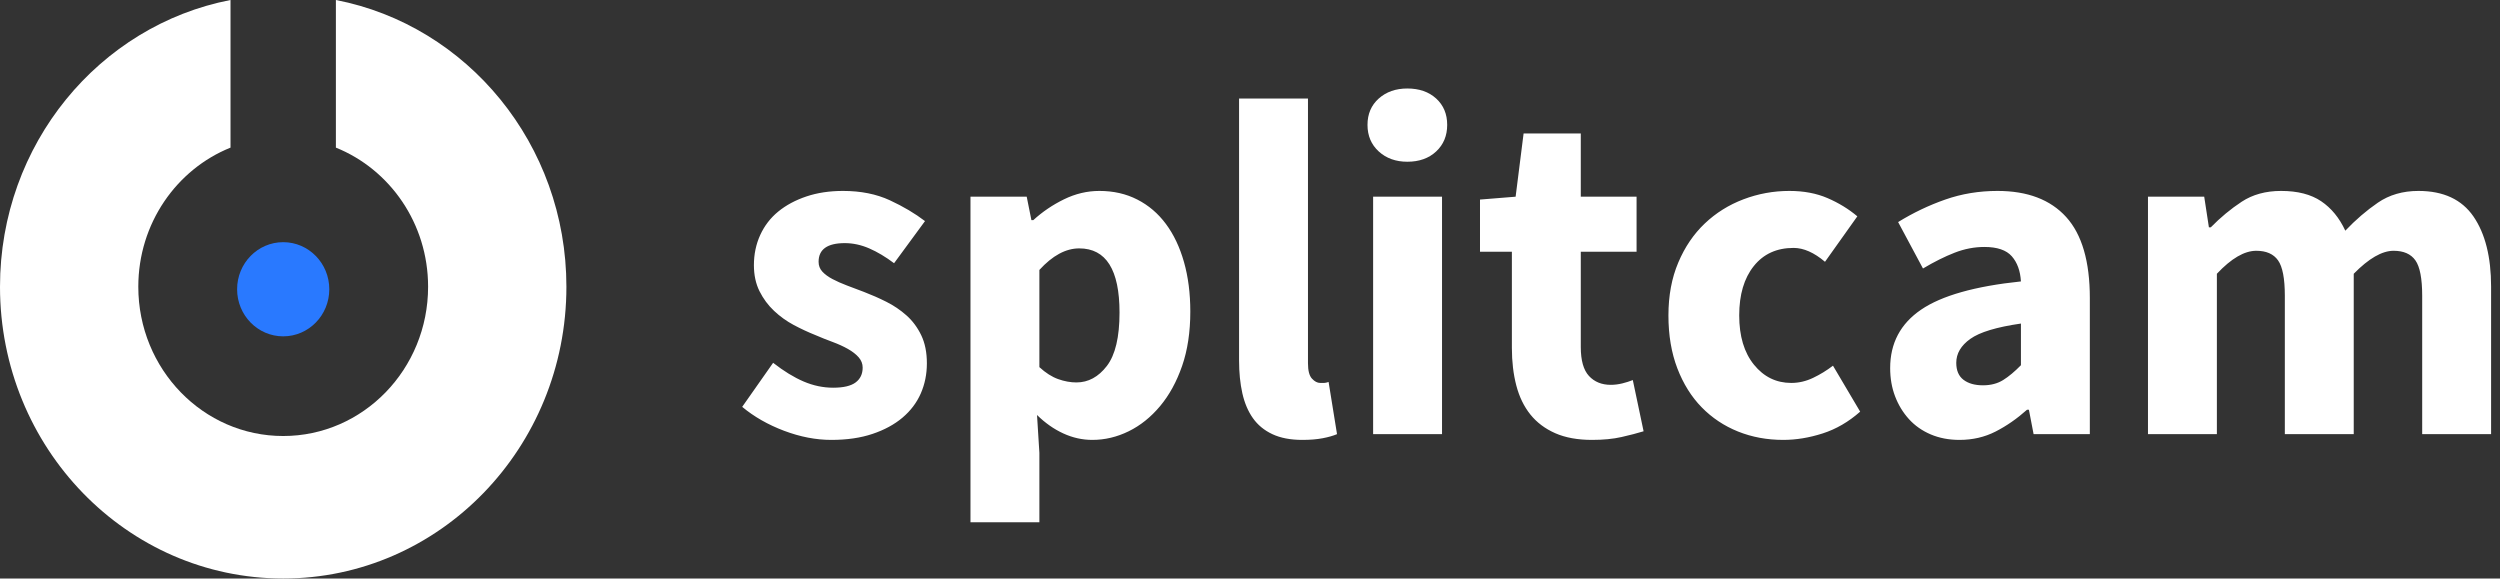
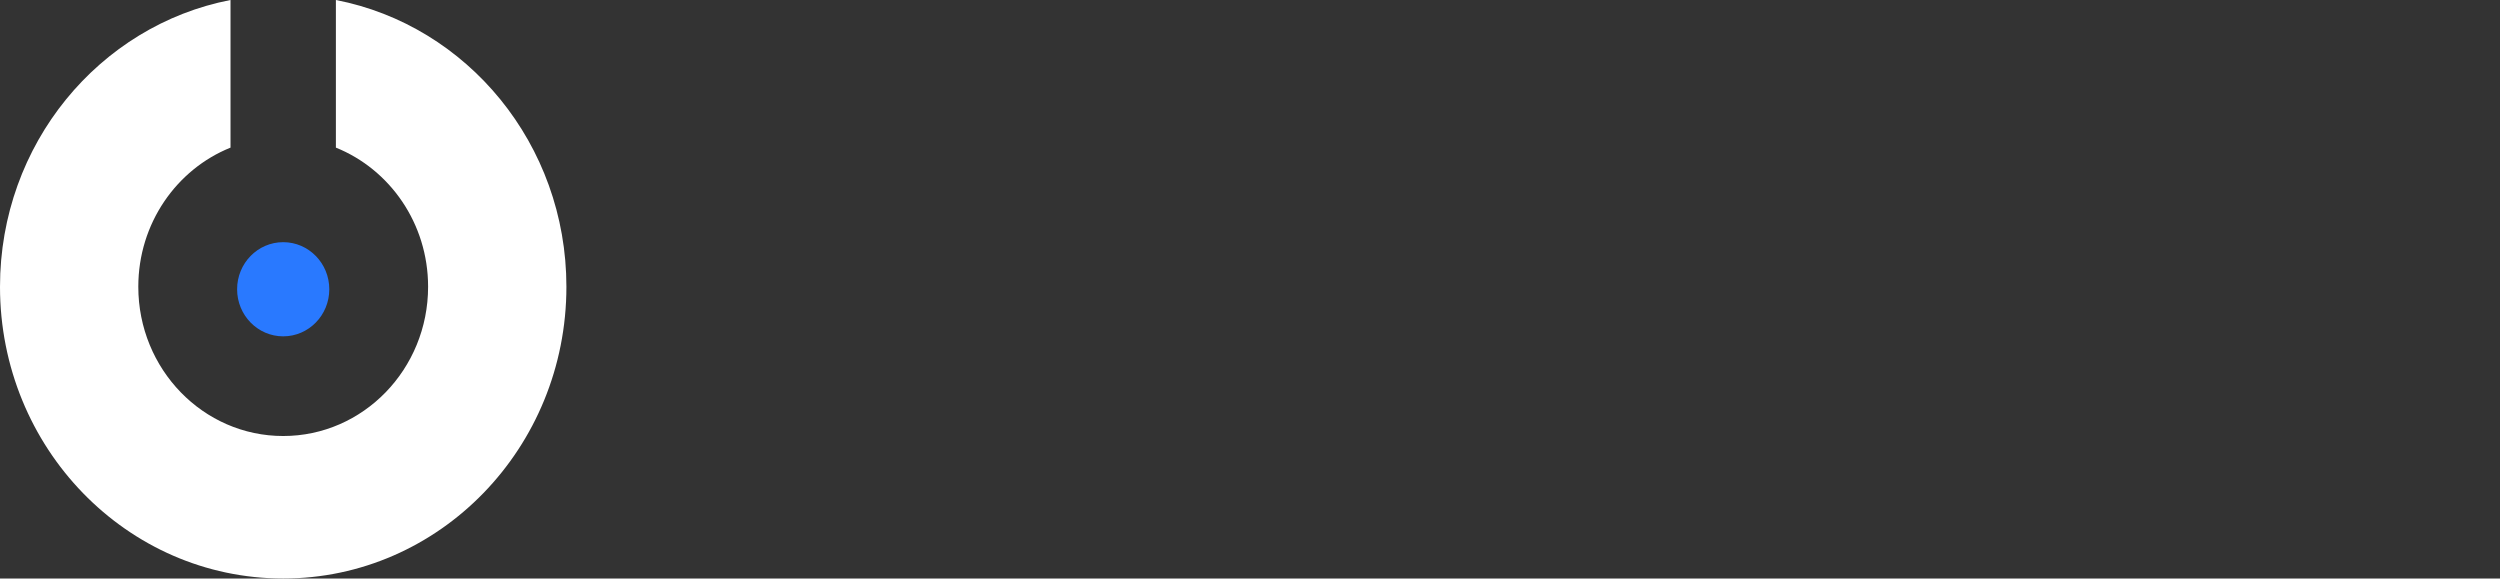
<svg xmlns="http://www.w3.org/2000/svg" width="121px" height="28px" viewBox="0 0 121 28" version="1.1">
  <rect x="0" y="0" width="121" height="28" fill="#333333" stroke="none" />
  <title>D23819D9-087E-4E20-9E98-6A93D526C448</title>
  <desc>Created with sketchtool.</desc>
  <defs />
  <g id="Design_1920px" stroke="none" stroke-width="1" fill="none" fill-rule="evenodd">
    <g id="Home_1920px" transform="translate(-170, -26)">
      <g id="Main-screen">
        <g id="menu-bar" transform="translate(170, 26)">
          <g id="logo">
            <g id="sign">
              <path d="M11.157,5.32907052e-15 L11.157,7.145 C8.545,8.196 6.694,10.815 6.694,13.878 C6.694,17.868 9.834,21.103 13.707,21.103 C17.58,21.103 20.72,17.868 20.72,13.878 C20.72,10.815 18.869,8.196 16.257,7.145 L16.257,5.55111512e-15 C22.609,1.231 27.414,6.976 27.414,13.878 C27.414,21.677 21.277,28 13.707,28 C6.137,28 0,21.677 0,13.878 C0,6.976 4.805,1.231 11.157,4.16333634e-15 Z" id="base" fill="#FFFFFF" />
              <ellipse id="oval" fill="#2979FF" cx="13.707" cy="14" rx="2.231" ry="2.279" />
            </g>
-             <path d="M40.233,21.291 C39.491,21.291 38.731,21.144 37.952,20.851 C37.173,20.557 36.497,20.171 35.922,19.692 L37.419,17.56 C37.934,17.962 38.425,18.263 38.894,18.464 C39.363,18.665 39.839,18.765 40.323,18.765 C40.822,18.765 41.185,18.68 41.412,18.51 C41.639,18.34 41.753,18.101 41.753,17.792 C41.753,17.607 41.688,17.441 41.56,17.294 C41.431,17.147 41.257,17.012 41.038,16.888 C40.819,16.765 40.573,16.653 40.301,16.552 C40.028,16.452 39.749,16.34 39.461,16.216 C39.113,16.077 38.765,15.915 38.417,15.73 C38.07,15.544 37.752,15.316 37.465,15.046 C37.177,14.776 36.943,14.459 36.761,14.096 C36.58,13.733 36.489,13.312 36.489,12.833 C36.489,12.308 36.591,11.821 36.795,11.373 C37,10.925 37.291,10.547 37.669,10.238 C38.047,9.929 38.501,9.686 39.03,9.508 C39.559,9.33 40.149,9.241 40.8,9.241 C41.662,9.241 42.418,9.392 43.068,9.693 C43.719,9.995 44.286,10.331 44.77,10.701 L43.273,12.74 C42.864,12.432 42.463,12.192 42.07,12.022 C41.677,11.852 41.284,11.767 40.89,11.767 C40.043,11.767 39.62,12.068 39.62,12.671 C39.62,12.856 39.68,13.015 39.801,13.146 C39.922,13.277 40.085,13.397 40.289,13.505 C40.493,13.613 40.728,13.718 40.993,13.818 C41.257,13.918 41.533,14.023 41.821,14.131 C42.184,14.27 42.543,14.428 42.898,14.606 C43.254,14.784 43.579,15.004 43.874,15.266 C44.169,15.529 44.407,15.849 44.589,16.228 C44.77,16.606 44.861,17.058 44.861,17.584 C44.861,18.109 44.762,18.595 44.566,19.043 C44.369,19.491 44.074,19.881 43.681,20.214 C43.288,20.546 42.804,20.808 42.229,21.001 C41.654,21.195 40.989,21.291 40.233,21.291 Z M46.971,25.277 L46.971,9.52 L49.693,9.52 L49.92,10.655 L50.011,10.655 C50.449,10.253 50.945,9.917 51.497,9.647 C52.049,9.377 52.62,9.241 53.21,9.241 C53.89,9.241 54.503,9.38 55.047,9.659 C55.592,9.937 56.053,10.331 56.431,10.84 C56.81,11.35 57.101,11.964 57.305,12.683 C57.509,13.401 57.611,14.2 57.611,15.081 C57.611,16.07 57.479,16.946 57.214,17.711 C56.949,18.476 56.594,19.124 56.148,19.657 C55.702,20.19 55.195,20.596 54.628,20.874 C54.061,21.152 53.474,21.291 52.869,21.291 C52.385,21.291 51.917,21.187 51.463,20.978 C51.009,20.77 50.586,20.472 50.192,20.086 L50.306,21.917 L50.306,25.277 L46.971,25.277 Z M52.098,18.51 C52.673,18.51 53.164,18.244 53.573,17.711 C53.981,17.178 54.185,16.317 54.185,15.127 C54.185,13.057 53.535,12.022 52.234,12.022 C51.584,12.022 50.941,12.37 50.306,13.065 L50.306,17.769 C50.608,18.047 50.911,18.24 51.213,18.348 C51.516,18.456 51.811,18.51 52.098,18.51 Z M63.033,21.291 C62.459,21.291 61.975,21.198 61.581,21.013 C61.188,20.828 60.874,20.569 60.64,20.237 C60.405,19.905 60.235,19.503 60.129,19.032 C60.024,18.561 59.971,18.032 59.971,17.444 L59.971,4.769 L63.306,4.769 L63.306,17.584 C63.306,17.939 63.37,18.186 63.499,18.325 C63.627,18.464 63.759,18.534 63.896,18.534 L64.088,18.534 C64.141,18.534 64.213,18.518 64.304,18.487 L64.712,21.013 C64.531,21.09 64.3,21.156 64.02,21.21 C63.741,21.264 63.412,21.291 63.033,21.291 Z M66.459,21.013 L66.459,9.52 L69.794,9.52 L69.794,21.013 L66.459,21.013 Z M68.115,7.828 C67.556,7.828 67.095,7.662 66.731,7.33 C66.368,6.998 66.187,6.569 66.187,6.044 C66.187,5.518 66.368,5.094 66.731,4.769 C67.095,4.445 67.556,4.283 68.115,4.283 C68.69,4.283 69.155,4.445 69.511,4.769 C69.866,5.094 70.044,5.518 70.044,6.044 C70.044,6.569 69.866,6.998 69.511,7.33 C69.155,7.662 68.69,7.828 68.115,7.828 Z M77.054,21.291 C76.359,21.291 75.765,21.183 75.273,20.967 C74.782,20.75 74.381,20.449 74.071,20.063 C73.761,19.677 73.534,19.209 73.39,18.661 C73.247,18.113 73.175,17.506 73.175,16.842 L73.175,12.184 L71.632,12.184 L71.632,9.659 L73.356,9.52 L73.742,6.461 L76.51,6.461 L76.51,9.52 L79.21,9.52 L79.21,12.184 L76.51,12.184 L76.51,16.796 C76.51,17.444 76.642,17.912 76.907,18.198 C77.172,18.483 77.523,18.626 77.962,18.626 C78.143,18.626 78.329,18.603 78.518,18.557 C78.707,18.51 78.877,18.456 79.028,18.395 L79.55,20.874 C79.247,20.967 78.892,21.059 78.484,21.152 C78.075,21.245 77.599,21.291 77.054,21.291 Z M86.311,21.291 C85.524,21.291 84.795,21.156 84.121,20.886 C83.448,20.615 82.862,20.225 82.363,19.715 C81.864,19.206 81.471,18.576 81.183,17.827 C80.896,17.078 80.752,16.224 80.752,15.266 C80.752,14.308 80.911,13.455 81.229,12.706 C81.546,11.956 81.974,11.327 82.511,10.817 C83.048,10.307 83.671,9.917 84.382,9.647 C85.093,9.377 85.834,9.241 86.606,9.241 C87.302,9.241 87.918,9.357 88.455,9.589 C88.992,9.821 89.472,10.114 89.895,10.47 L88.33,12.671 C87.801,12.223 87.294,11.999 86.81,11.999 C85.993,11.999 85.35,12.292 84.882,12.88 C84.413,13.467 84.178,14.262 84.178,15.266 C84.178,16.27 84.416,17.066 84.893,17.653 C85.369,18.24 85.97,18.534 86.697,18.534 C87.06,18.534 87.411,18.452 87.751,18.29 C88.092,18.128 88.413,17.931 88.716,17.699 L90.032,19.924 C89.472,20.418 88.867,20.77 88.217,20.978 C87.566,21.187 86.931,21.291 86.311,21.291 Z M94.841,21.291 C94.327,21.291 93.862,21.202 93.446,21.025 C93.03,20.847 92.678,20.6 92.391,20.283 C92.104,19.966 91.881,19.6 91.722,19.182 C91.563,18.765 91.484,18.31 91.484,17.815 C91.484,16.61 91.983,15.668 92.981,14.988 C93.979,14.308 95.59,13.853 97.813,13.621 C97.783,13.111 97.636,12.706 97.371,12.404 C97.106,12.103 96.664,11.953 96.044,11.953 C95.56,11.953 95.08,12.045 94.603,12.231 C94.127,12.416 93.616,12.671 93.072,12.995 L91.869,10.748 C92.595,10.3 93.355,9.937 94.149,9.659 C94.943,9.38 95.787,9.241 96.679,9.241 C98.131,9.241 99.239,9.662 100.003,10.504 C100.767,11.346 101.148,12.655 101.148,14.432 L101.148,21.013 L98.426,21.013 L98.199,19.831 L98.108,19.831 C97.624,20.264 97.118,20.615 96.588,20.886 C96.059,21.156 95.477,21.291 94.841,21.291 Z M95.976,18.649 C96.354,18.649 96.679,18.564 96.951,18.395 C97.224,18.225 97.511,17.985 97.813,17.676 L97.813,15.66 C96.634,15.83 95.817,16.077 95.363,16.402 C94.909,16.726 94.683,17.112 94.683,17.56 C94.683,17.931 94.8,18.205 95.034,18.383 C95.269,18.561 95.582,18.649 95.976,18.649 Z M103.962,21.013 L103.962,9.52 L106.684,9.52 L106.911,11.003 L107.002,11.003 C107.471,10.524 107.97,10.11 108.499,9.763 C109.029,9.415 109.664,9.241 110.405,9.241 C111.207,9.241 111.853,9.408 112.345,9.74 C112.836,10.072 113.226,10.547 113.513,11.165 C114.012,10.639 114.538,10.188 115.09,9.809 C115.642,9.431 116.296,9.241 117.052,9.241 C118.262,9.241 119.151,9.655 119.718,10.481 C120.285,11.308 120.569,12.439 120.569,13.876 L120.569,21.013 L117.234,21.013 L117.234,14.316 C117.234,13.482 117.124,12.91 116.905,12.601 C116.686,12.292 116.334,12.138 115.85,12.138 C115.29,12.138 114.648,12.509 113.921,13.25 L113.921,21.013 L110.586,21.013 L110.586,14.316 C110.586,13.482 110.477,12.91 110.257,12.601 C110.038,12.292 109.687,12.138 109.203,12.138 C108.628,12.138 107.993,12.509 107.297,13.25 L107.297,21.013 L103.962,21.013 Z" id="splitcam-copy" fill="#FFFFFF" />
          </g>
        </g>
      </g>
    </g>
  </g>
</svg>